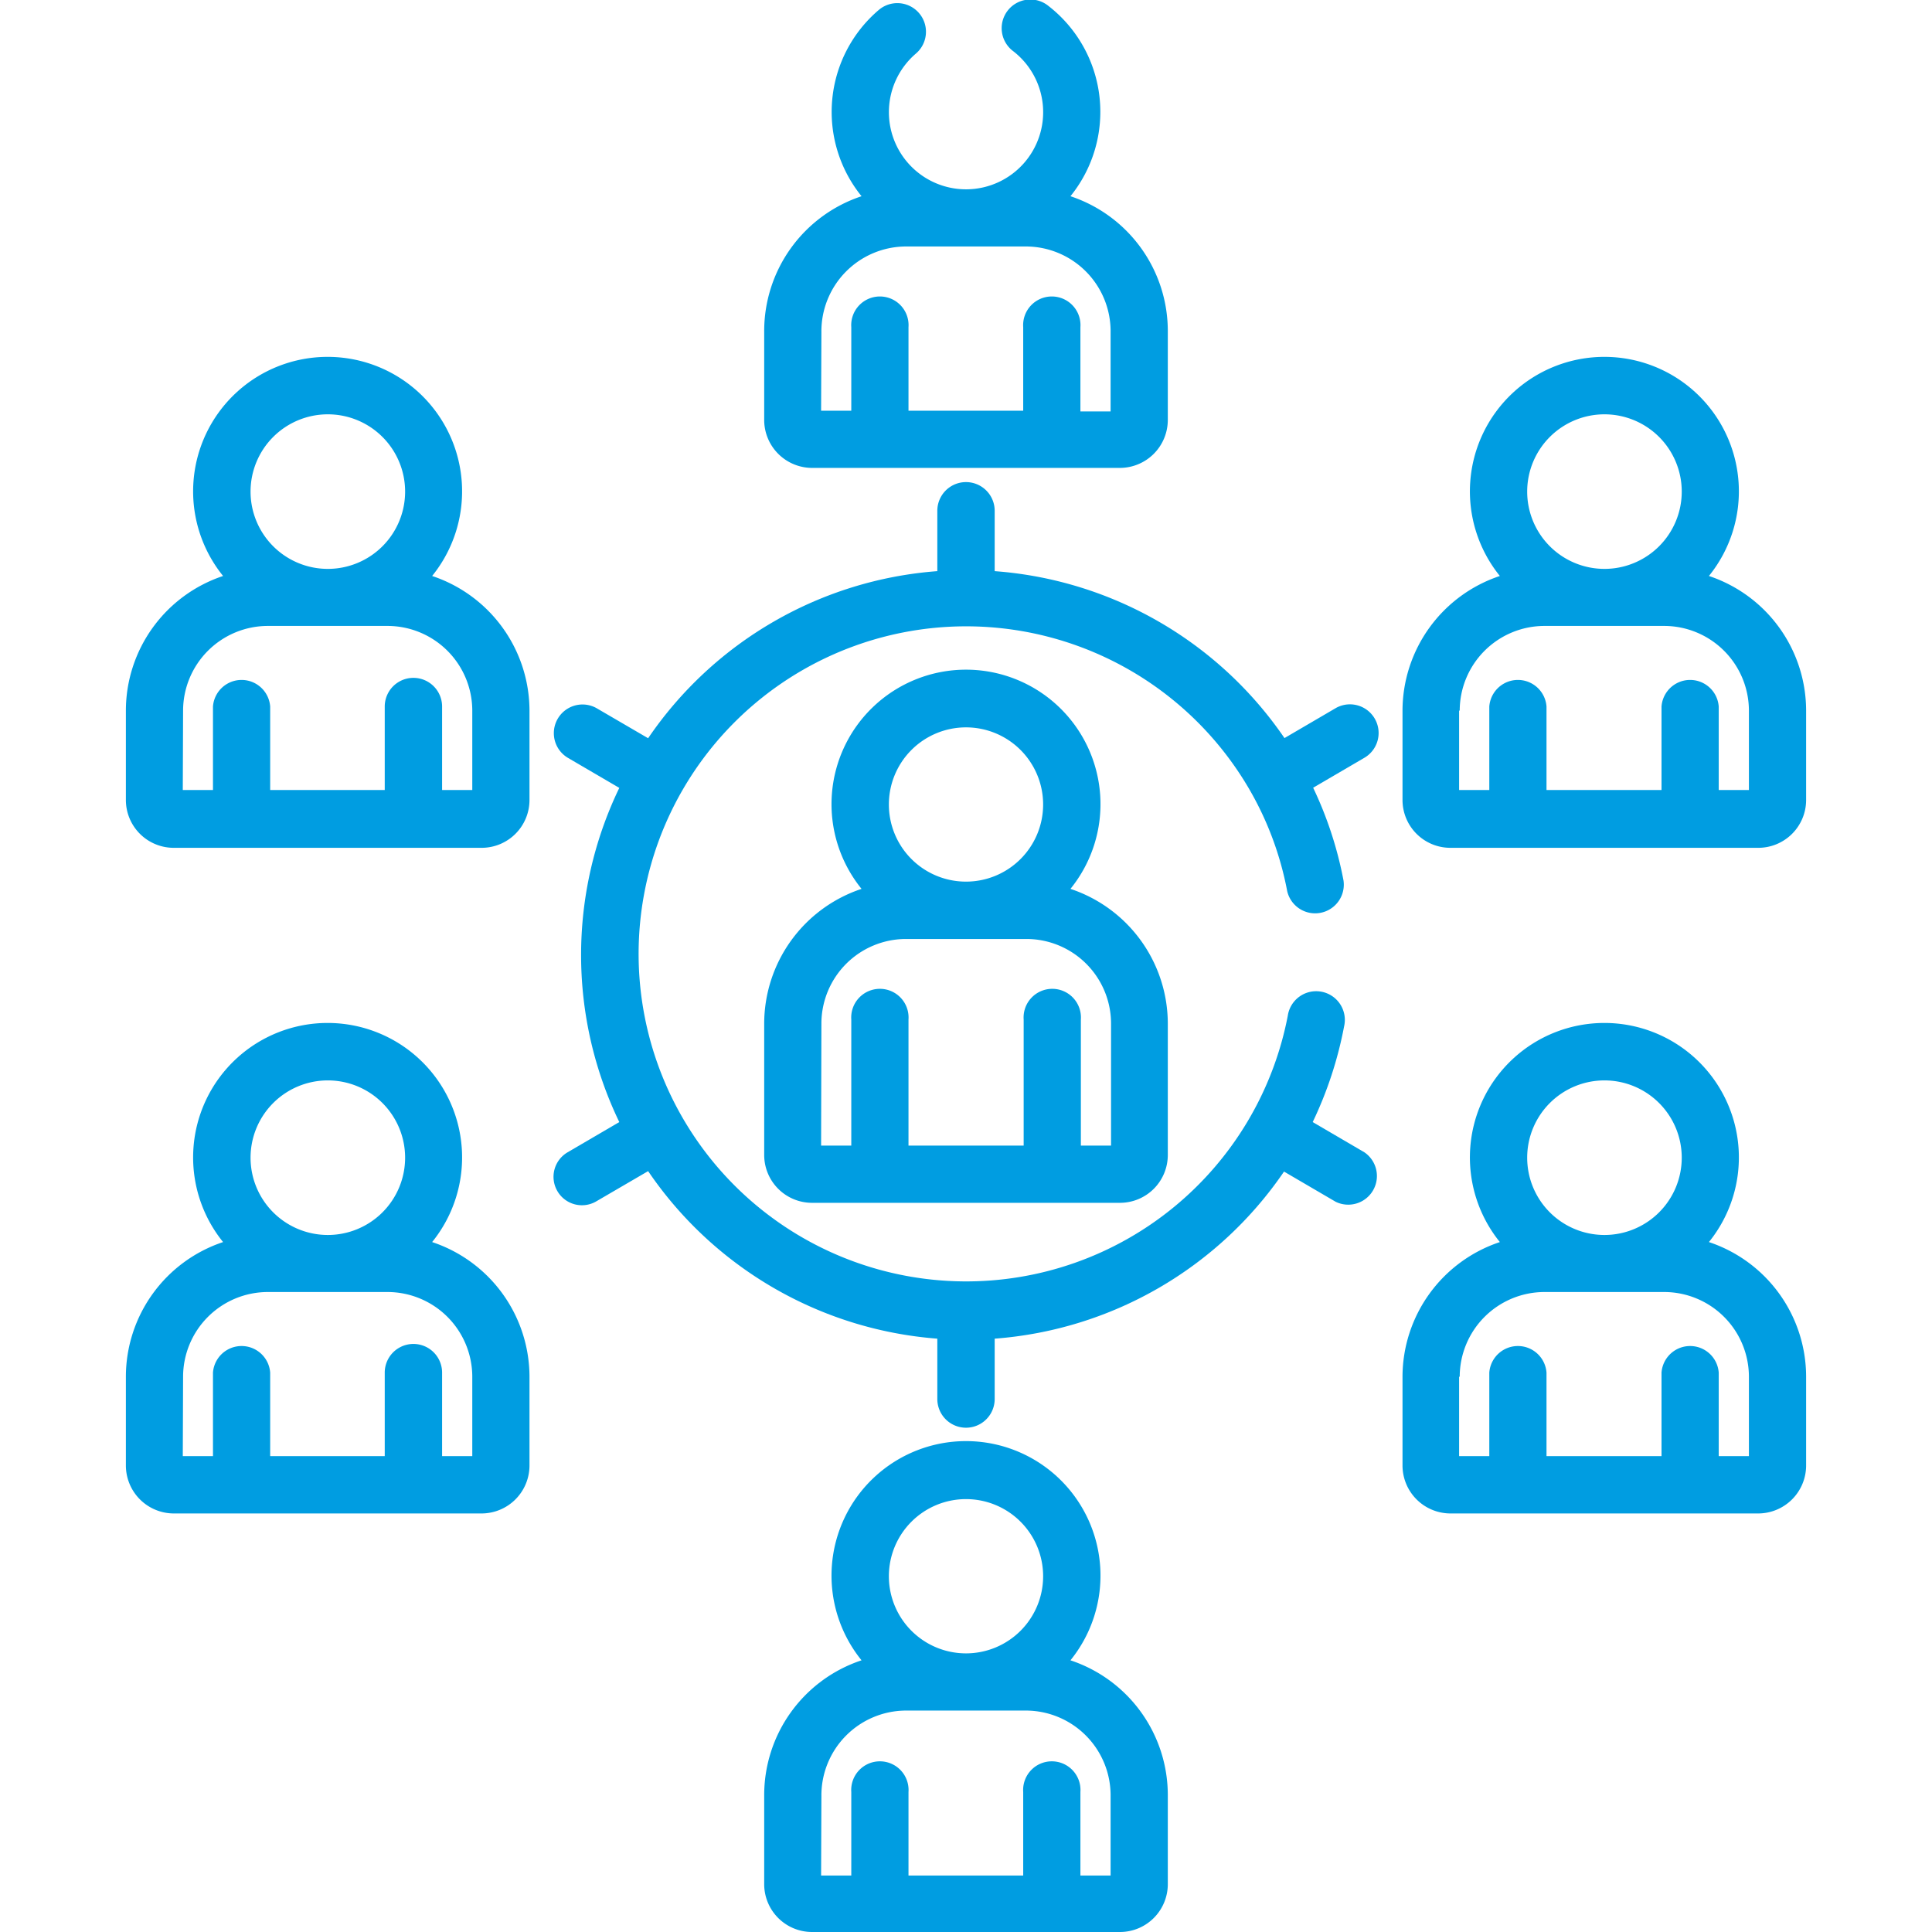
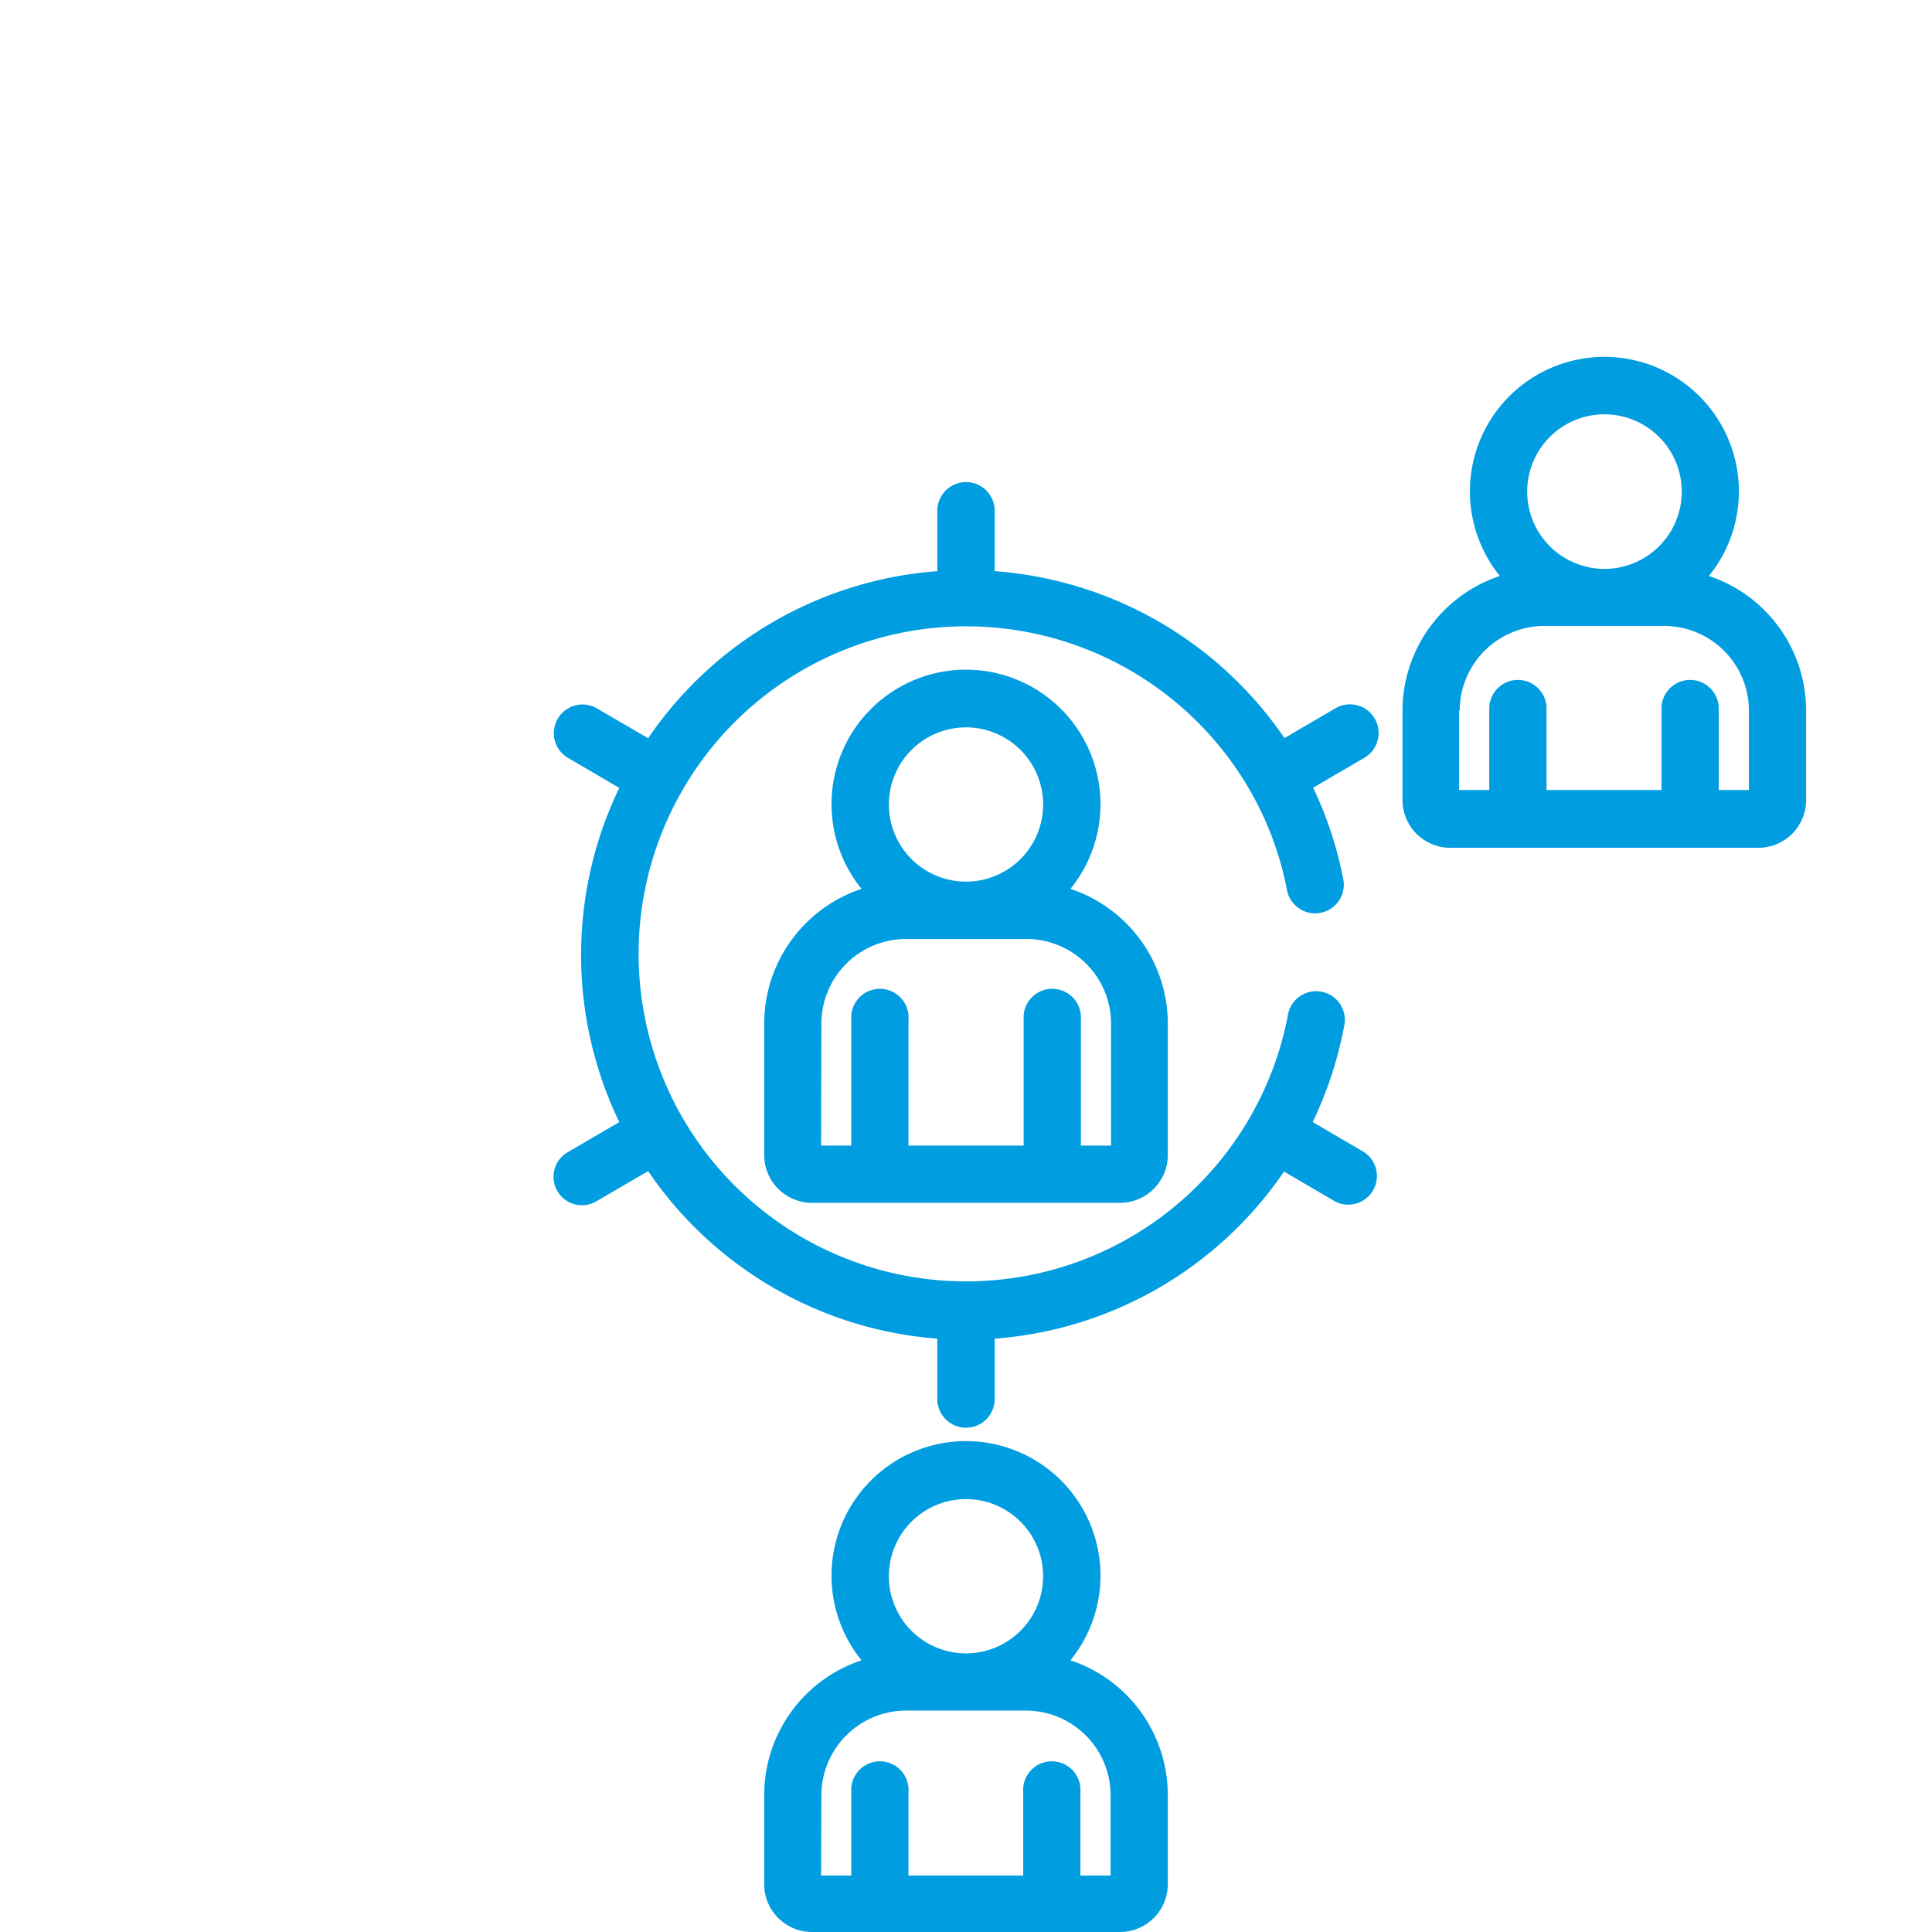
<svg xmlns="http://www.w3.org/2000/svg" id="レイヤー_1" data-name="レイヤー 1" width="128" height="128" viewBox="0 0 128 128">
  <defs>
    <style>.cls-1{fill:#009de1;}</style>
  </defs>
  <path class="cls-1" d="M50.63,67.82v8.7a3.17,3.17,0,0,0,3.17,3.17H74.2a3.17,3.17,0,0,0,3.17-3.17v-8.7a9.42,9.42,0,0,0-6.45-8.93,8.91,8.91,0,1,0-13.84,0A9.42,9.42,0,0,0,50.63,67.82ZM64,48.19a5.11,5.11,0,1,1-5.11,5.11A5.11,5.11,0,0,1,64,48.19ZM54.42,67.82A5.61,5.61,0,0,1,60,62.21H68a5.61,5.61,0,0,1,5.61,5.61V75.9h-2V67.55a1.9,1.9,0,1,0-3.79,0V75.9H60.19V67.55a1.9,1.9,0,1,0-3.79,0V75.9h-2Z" />
-   <path class="cls-1" d="M50.63,22v5.87A3.18,3.18,0,0,0,53.8,31H74.2a3.18,3.18,0,0,0,3.17-3.18V22A9.41,9.41,0,0,0,70.92,13,8.88,8.88,0,0,0,69.47.4a1.9,1.9,0,1,0-2.33,3,5.11,5.11,0,1,1-6.46.15A1.89,1.89,0,0,0,58.22.66,8.87,8.87,0,0,0,57.08,13,9.41,9.41,0,0,0,50.63,22Zm3.79,0A5.62,5.62,0,0,1,60,16.33H68A5.62,5.62,0,0,1,73.58,22v5.26h-2V21.68a1.9,1.9,0,1,0-3.79,0v5.53H60.19V21.68a1.9,1.9,0,1,0-3.79,0v5.53h-2Z" />
  <path class="cls-1" d="M92.92,47.08V53a3.17,3.17,0,0,0,3.17,3.17h20.4A3.17,3.17,0,0,0,119.66,53V47.08a9.41,9.41,0,0,0-6.44-8.92,8.91,8.91,0,1,0-13.85,0A9.42,9.42,0,0,0,92.92,47.08Zm13.37-19.63a5.12,5.12,0,1,1-5.11,5.11A5.12,5.12,0,0,1,106.29,27.45ZM96.71,47.08a5.62,5.62,0,0,1,5.61-5.61h7.94a5.62,5.62,0,0,1,5.61,5.61v5.26h-2V46.81a1.9,1.9,0,0,0-3.79,0v5.53h-7.62V46.81a1.9,1.9,0,0,0-3.79,0v5.53h-2V47.08Z" />
-   <path class="cls-1" d="M8.34,47.08V53a3.17,3.17,0,0,0,3.17,3.17h20.4A3.17,3.17,0,0,0,35.08,53V47.08a9.42,9.42,0,0,0-6.45-8.92,8.91,8.91,0,1,0-13.85,0A9.41,9.41,0,0,0,8.34,47.08ZM21.71,27.45a5.12,5.12,0,1,1-5.11,5.11A5.12,5.12,0,0,1,21.71,27.45ZM12.13,47.08a5.62,5.62,0,0,1,5.61-5.61h7.94a5.62,5.62,0,0,1,5.61,5.61v5.26h-2V46.81a1.9,1.9,0,0,0-3.8,0v5.53H17.9V46.81a1.9,1.9,0,0,0-3.79,0v5.53h-2Z" />
-   <path class="cls-1" d="M92.92,97.09a3.18,3.18,0,0,0,3.17,3.18h20.4a3.18,3.18,0,0,0,3.17-3.18V91.21a9.41,9.41,0,0,0-6.44-8.92,8.91,8.91,0,1,0-13.85,0,9.42,9.42,0,0,0-6.45,8.92Zm13.37-25.51a5.12,5.12,0,1,1-5.11,5.12A5.12,5.12,0,0,1,106.29,71.58ZM96.71,91.21a5.62,5.62,0,0,1,5.61-5.61h7.94a5.62,5.62,0,0,1,5.61,5.61v5.26h-2V90.94a1.9,1.9,0,0,0-3.79,0v5.53h-7.62V90.94a1.9,1.9,0,0,0-3.79,0v5.53h-2V91.21Z" />
-   <path class="cls-1" d="M8.34,97.09a3.18,3.18,0,0,0,3.17,3.18h20.4a3.18,3.18,0,0,0,3.17-3.18V91.21a9.42,9.42,0,0,0-6.45-8.92,8.91,8.91,0,1,0-13.85,0,9.41,9.41,0,0,0-6.44,8.92ZM21.71,71.58A5.12,5.12,0,1,1,16.6,76.7,5.12,5.12,0,0,1,21.71,71.58ZM12.13,91.21a5.62,5.62,0,0,1,5.61-5.61h7.94a5.62,5.62,0,0,1,5.61,5.61v5.26h-2V90.94a1.9,1.9,0,0,0-3.8,0v5.53H17.9V90.94a1.9,1.9,0,0,0-3.79,0v5.53h-2Z" />
  <path class="cls-1" d="M36.92,78.9a1.88,1.88,0,0,0,2.59.69l3.43-2A25.52,25.52,0,0,0,62.1,88.69v4a1.9,1.9,0,0,0,3.8,0v-4A25.52,25.52,0,0,0,85.07,77.62l3.42,2a1.9,1.9,0,0,0,1.9-3.28l-3.42-2A25.75,25.75,0,0,0,89.05,68a1.9,1.9,0,1,0-3.73-.71,21.7,21.7,0,1,1-2.55-15l0,0v0a21.32,21.32,0,0,1,2.51,6.75,1.9,1.9,0,0,0,3.73-.71A25.12,25.12,0,0,0,87,52.19l3.42-2a1.9,1.9,0,0,0-1.9-3.29l-3.42,2A25.53,25.53,0,0,0,65.9,37.84v-4a1.9,1.9,0,0,0-3.8,0v4A25.48,25.48,0,0,0,42.94,48.91l-3.43-2a1.9,1.9,0,0,0-1.9,3.29l3.42,2a25.47,25.47,0,0,0,0,22.14l-3.42,2A1.88,1.88,0,0,0,36.92,78.9Z" />
  <path class="cls-1" d="M50.63,119v5.87A3.17,3.17,0,0,0,53.8,128H74.2a3.17,3.17,0,0,0,3.17-3.18V119A9.41,9.41,0,0,0,70.92,110a8.91,8.91,0,1,0-13.84,0A9.41,9.41,0,0,0,50.63,119ZM64,99.32a5.11,5.11,0,1,1-5.11,5.11A5.11,5.11,0,0,1,64,99.32ZM54.42,119A5.62,5.62,0,0,1,60,113.33H68A5.62,5.62,0,0,1,73.58,119v5.26h-2v-5.53a1.9,1.9,0,1,0-3.79,0v5.53H60.19v-5.53a1.9,1.9,0,1,0-3.79,0v5.53h-2Z" />
</svg>